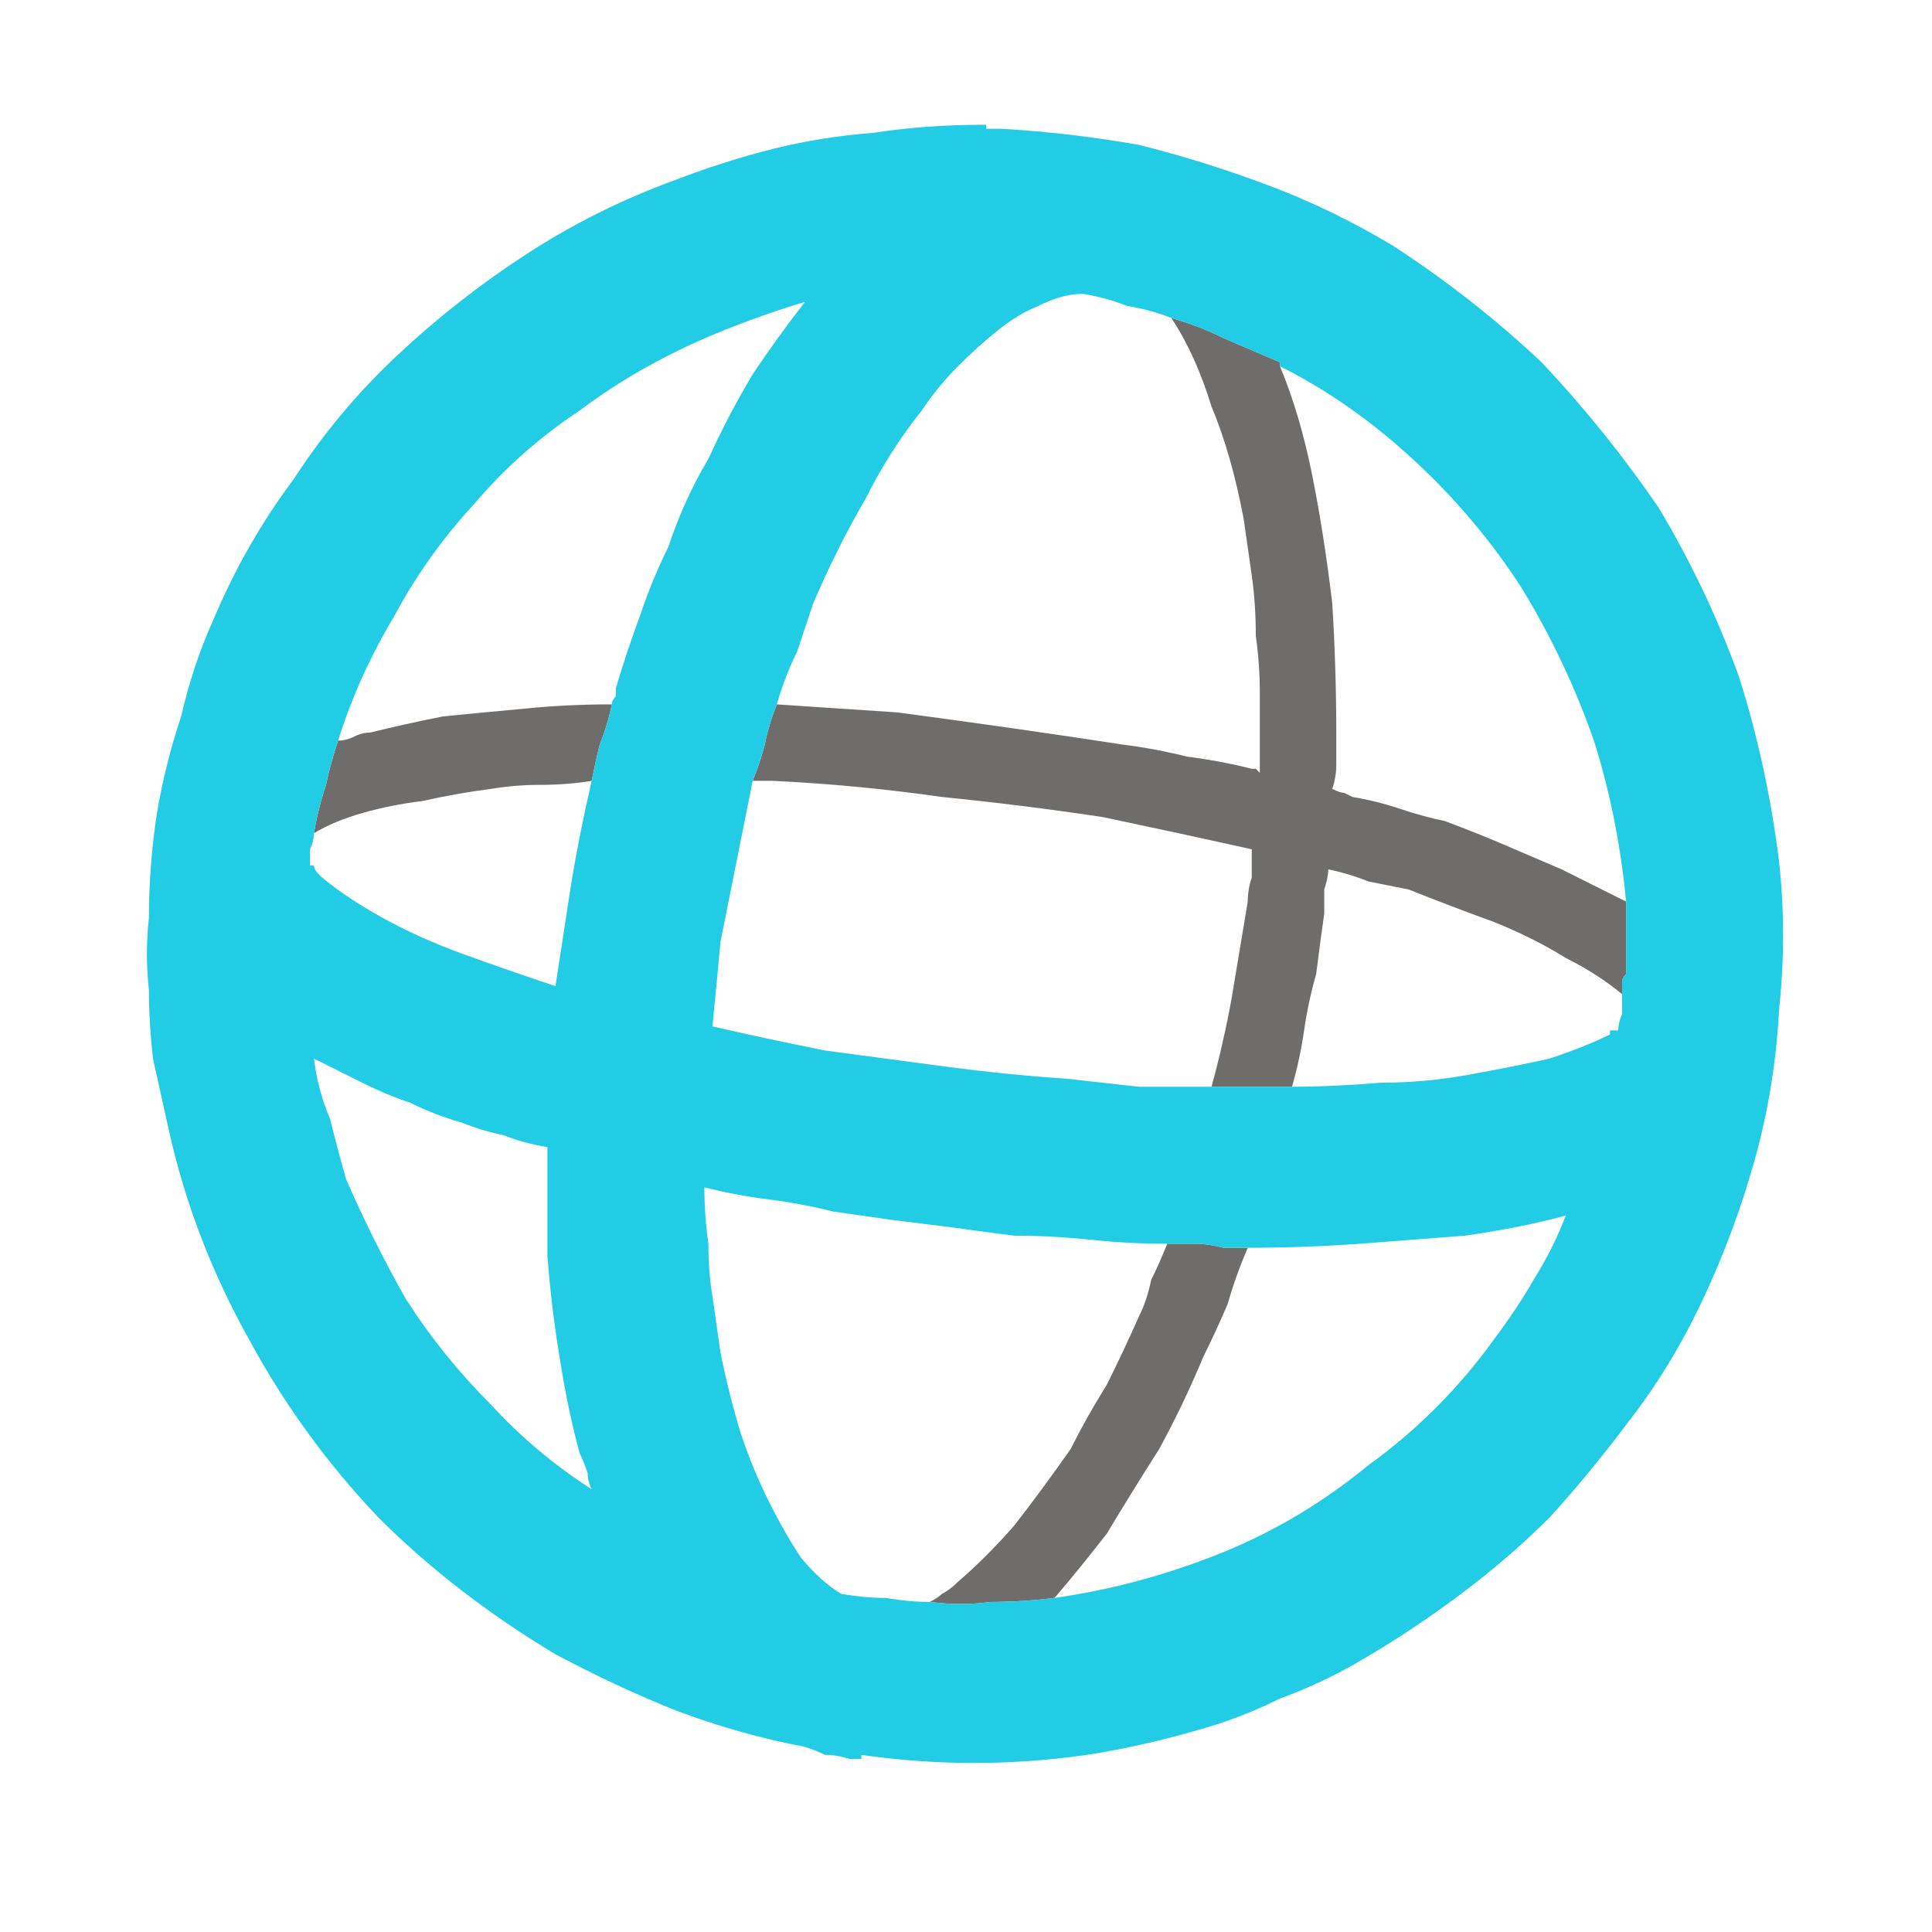
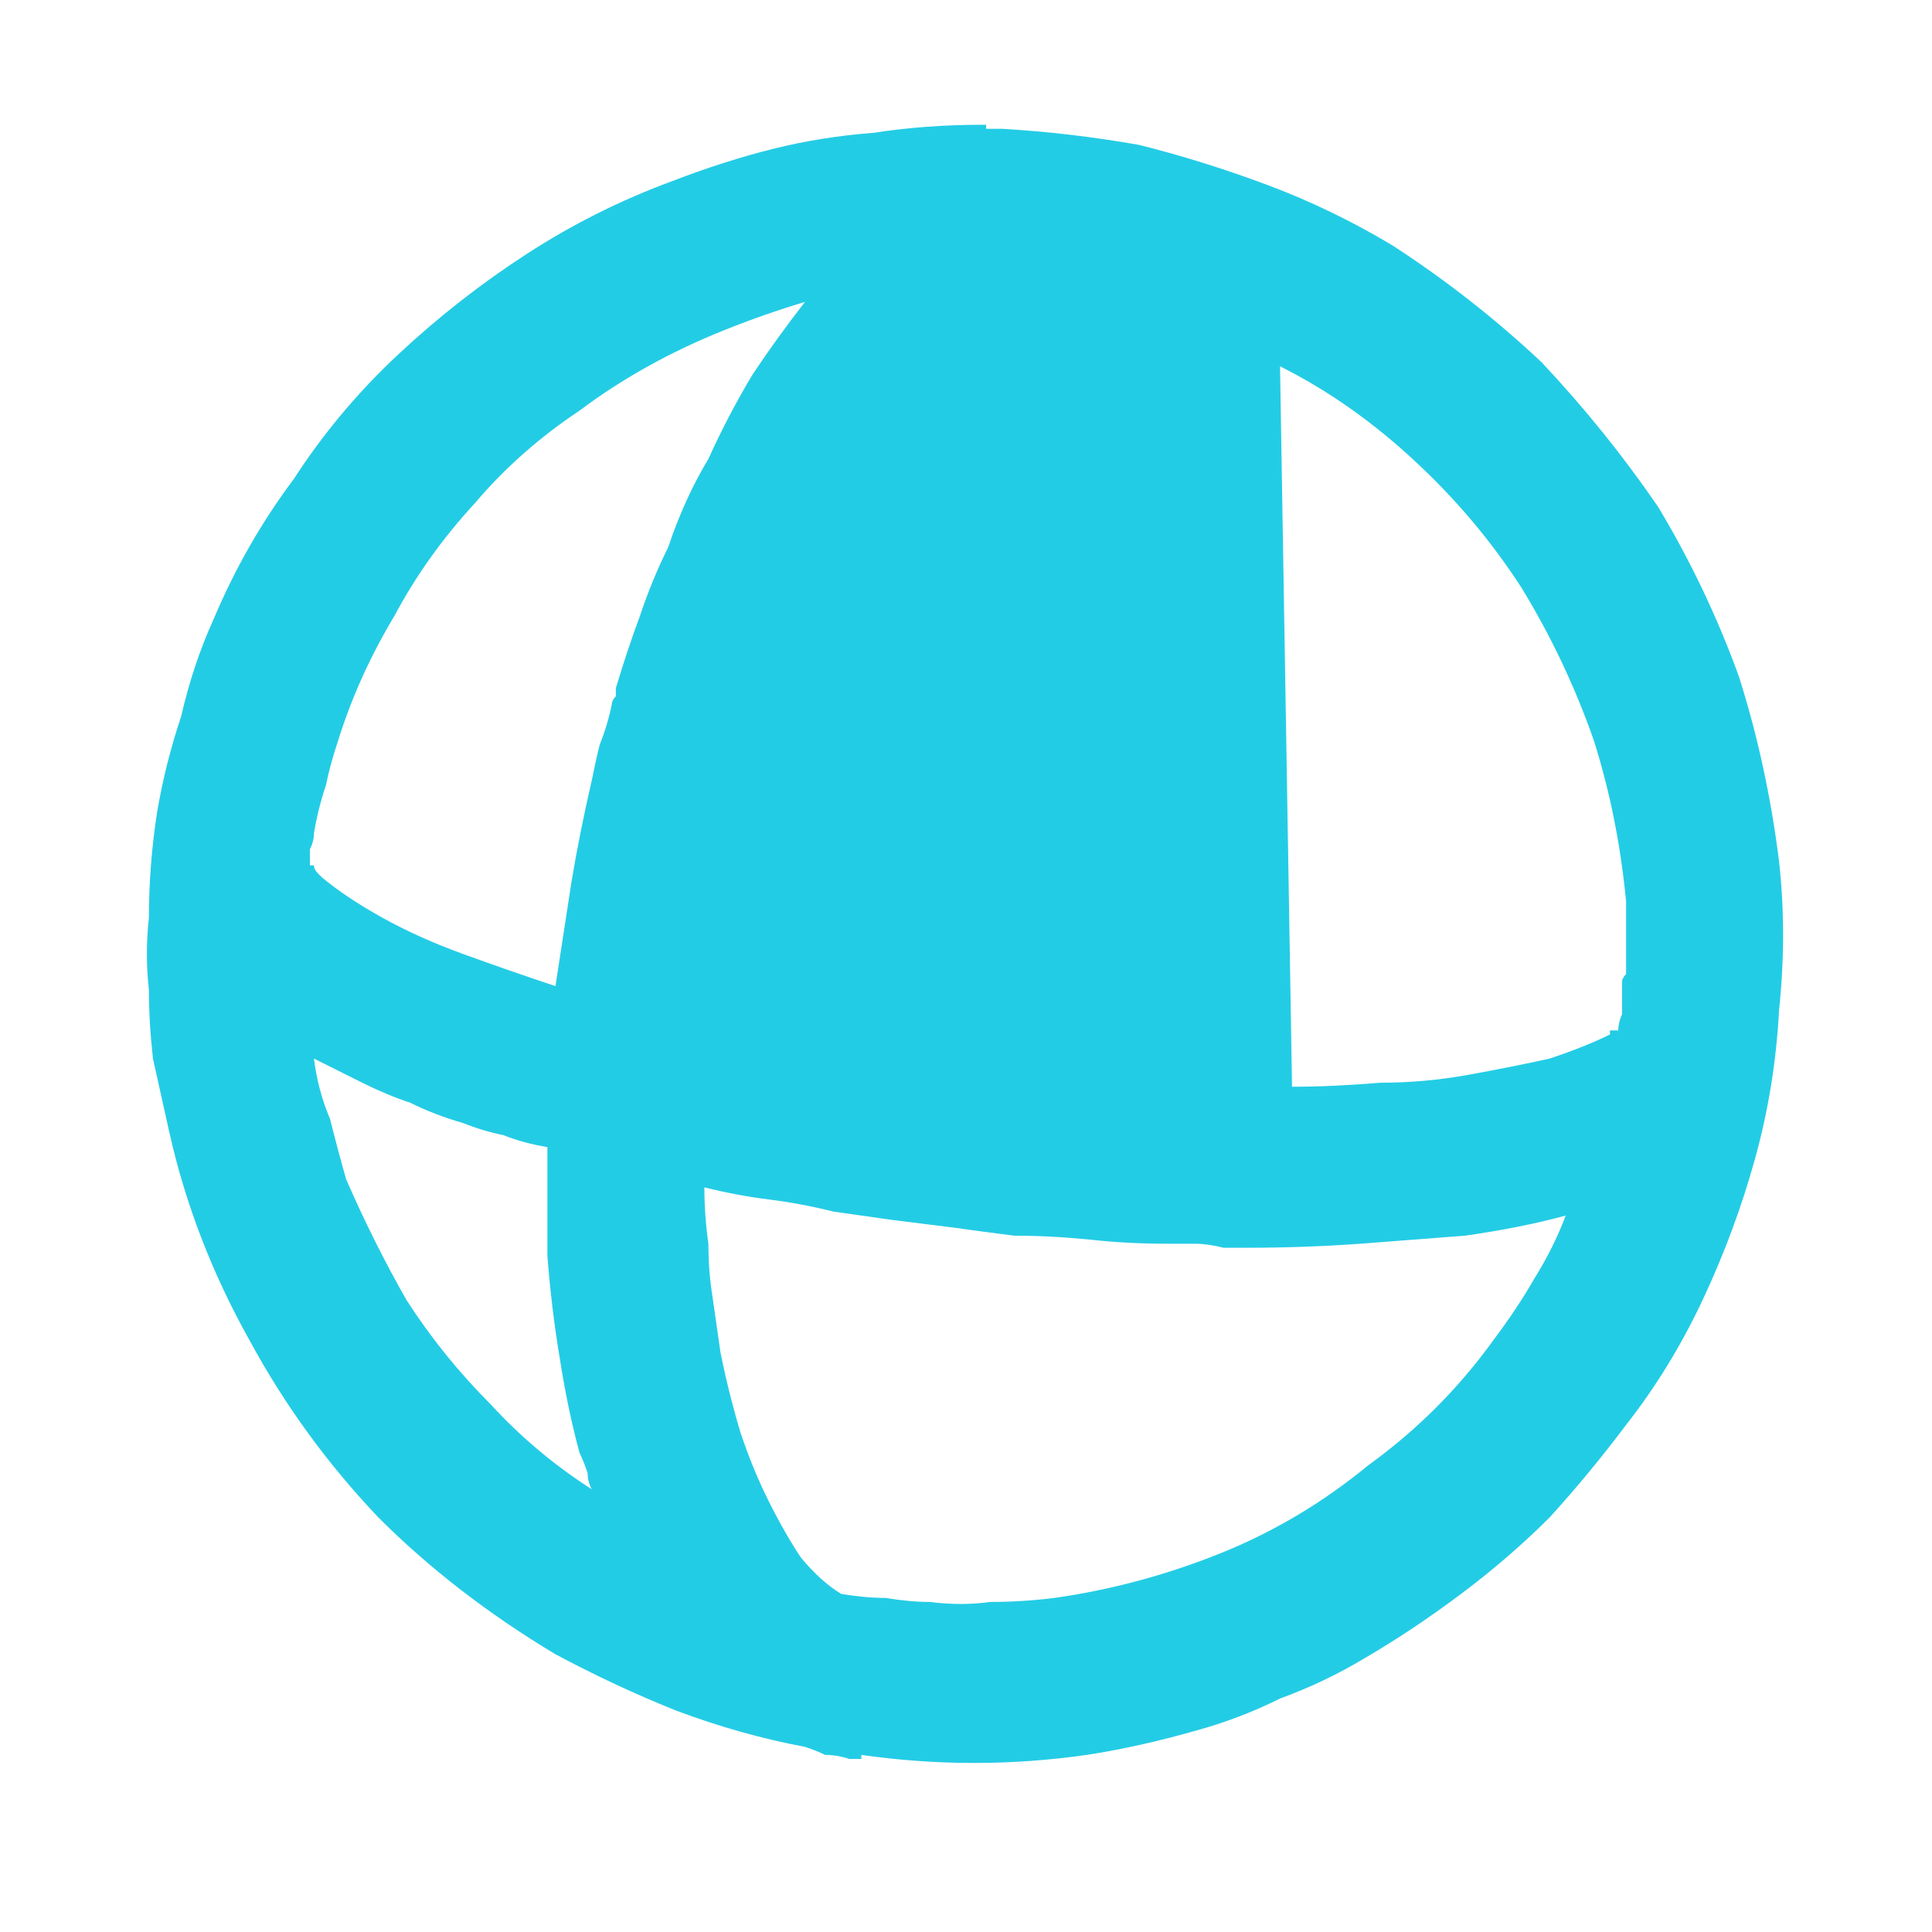
<svg xmlns="http://www.w3.org/2000/svg" height="24" width="24">
  <defs />
  <g>
-     <path d="M20.2 11.2 Q20.2 11.4 20.2 11.65 20.2 11.9 20.2 12.1 20.15 12.15 20.15 12.2 20.15 12.3 20.15 12.35 19.85 12.1 19.45 11.9 19.05 11.65 18.55 11.45 18 11.25 17.5 11.05 17.25 11 17 10.95 16.75 10.85 16.5 10.8 16.5 10.9 16.45 11.05 16.45 11.2 16.45 11.35 16.4 11.7 16.35 12.1 16.25 12.45 16.2 12.8 16.15 13.15 16.05 13.5 L15.95 13.5 Q15.9 13.5 15.85 13.5 15.65 13.5 15.45 13.5 15.25 13.5 15.05 13.5 15.2 12.95 15.3 12.4 15.4 11.8 15.5 11.2 15.5 11.05 15.55 10.9 15.55 10.7 15.55 10.55 14.65 10.35 13.7 10.15 12.7 10 11.7 9.9 10.65 9.75 9.6 9.7 L9.5 9.7 Q9.45 9.7 9.35 9.7 9.45 9.45 9.5 9.25 9.55 9 9.65 8.75 10.4 8.8 11.15 8.85 11.9 8.95 12.6 9.05 13.3 9.15 13.95 9.25 14.35 9.3 14.75 9.4 15.15 9.45 15.55 9.55 15.55 9.55 15.6 9.55 L15.65 9.6 Q15.65 9.35 15.65 9.1 15.65 8.85 15.65 8.6 15.65 8.25 15.6 7.9 15.6 7.5 15.55 7.15 15.5 6.8 15.45 6.45 15.3 5.65 15.05 5.05 14.85 4.4 14.55 3.95 14.9 4.05 15.2 4.2 15.55 4.35 15.9 4.5 L15.9 4.55 Q16.15 5.15 16.3 5.9 16.45 6.65 16.55 7.5 16.6 8.3 16.6 9.15 16.6 9.35 16.6 9.5 16.6 9.65 16.55 9.8 16.65 9.85 16.7 9.85 L16.8 9.9 Q17.1 9.95 17.4 10.05 17.7 10.15 17.95 10.2 18.35 10.35 18.7 10.5 19.05 10.65 19.4 10.8 19.6 10.9 19.8 11 20 11.1 20.2 11.2 M14.5 15.45 Q14.65 15.45 14.85 15.45 15 15.45 15.2 15.5 15.25 15.5 15.35 15.5 15.4 15.5 15.5 15.5 15.35 15.85 15.25 16.2 15.1 16.55 14.95 16.85 14.7 17.45 14.4 18 14.05 18.55 13.75 19.05 13.4 19.5 13.1 19.85 12.7 19.9 12.3 19.9 11.95 19.95 11.55 19.9 11.65 19.85 11.7 19.8 11.8 19.75 11.9 19.65 12.25 19.35 12.6 18.95 12.95 18.5 13.3 18 13.5 17.6 13.75 17.2 13.95 16.8 14.15 16.35 14.25 16.15 14.3 15.9 14.4 15.7 14.5 15.45 M7.6 8.75 Q7.55 9 7.45 9.25 7.4 9.45 7.35 9.7 7.05 9.75 6.7 9.75 6.4 9.75 6.1 9.8 5.7 9.85 5.25 9.95 4.85 10 4.5 10.1 4.15 10.2 3.9 10.35 3.95 10.05 4.05 9.75 4.1 9.5 4.2 9.2 4.3 9.2 4.4 9.15 4.5 9.1 4.6 9.1 5 9 5.5 8.9 6 8.85 6.55 8.8 7.05 8.75 7.6 8.75" fill="#6E6D6B" stroke="none" />
-     <path d="M7.6 8.75 Q7.6 8.7 7.65 8.65 7.65 8.6 7.65 8.55 7.8 8.05 7.95 7.65 8.1 7.2 8.3 6.8 8.5 6.2 8.8 5.7 9.05 5.15 9.35 4.65 9.65 4.2 10 3.75 9.5 3.9 9 4.1 8.5 4.3 8.05 4.55 7.6 4.8 7.2 5.1 6.45 5.6 5.9 6.25 5.3 6.9 4.9 7.65 4.45 8.4 4.2 9.2 4.1 9.5 4.05 9.75 3.95 10.05 3.9 10.35 3.9 10.45 3.85 10.55 3.85 10.65 3.85 10.75 3.85 10.75 3.85 10.75 3.85 10.75 3.85 10.75 3.85 10.75 3.85 10.75 L3.9 10.75 Q3.9 10.8 3.95 10.85 3.95 10.85 4 10.9 4.3 11.15 4.75 11.4 5.2 11.65 5.75 11.85 6.3 12.05 6.9 12.25 7 11.6 7.1 10.95 7.2 10.35 7.35 9.7 7.4 9.45 7.45 9.25 7.55 9 7.6 8.75 M20.15 12.35 Q20.15 12.3 20.15 12.2 20.15 12.15 20.2 12.1 20.2 11.9 20.2 11.65 20.2 11.4 20.2 11.2 20.1 10.15 19.8 9.2 19.45 8.2 18.9 7.3 18.35 6.45 17.6 5.75 16.8 5 15.9 4.55 L15.9 4.5 Q15.55 4.35 15.2 4.2 14.9 4.05 14.55 3.95 14.3 3.85 14 3.8 13.75 3.7 13.45 3.65 13.2 3.65 12.9 3.8 12.65 3.9 12.4 4.1 12.15 4.3 11.9 4.55 11.65 4.8 11.45 5.1 11.05 5.6 10.75 6.2 10.4 6.8 10.1 7.5 10 7.8 9.9 8.1 9.75 8.4 9.65 8.75 9.55 9 9.5 9.25 9.45 9.45 9.35 9.7 9.25 10.2 9.15 10.7 9.05 11.2 8.95 11.7 8.9 12.25 8.85 12.75 9.5 12.9 10.25 13.05 11 13.15 11.75 13.25 12.5 13.35 13.25 13.4 13.7 13.45 14.15 13.5 14.6 13.5 15.05 13.5 15.25 13.5 15.45 13.5 15.65 13.5 15.85 13.5 15.9 13.5 15.95 13.5 L16.05 13.5 Q16.55 13.5 17.15 13.45 17.7 13.45 18.25 13.35 18.8 13.25 19.25 13.15 19.7 13 20 12.85 20 12.8 20 12.8 20.05 12.8 20.05 12.8 20.05 12.8 20.1 12.8 L20.1 12.85 Q20.1 12.7 20.15 12.6 20.15 12.45 20.15 12.35 M19.45 15.1 Q18.9 15.25 18.2 15.35 17.55 15.4 16.9 15.45 16.2 15.5 15.5 15.5 15.4 15.5 15.35 15.5 15.25 15.5 15.2 15.5 15 15.45 14.85 15.45 14.65 15.45 14.5 15.45 14 15.45 13.55 15.4 13.05 15.35 12.6 15.35 12.2 15.3 11.85 15.25 11.45 15.2 11.05 15.15 10.7 15.1 10.35 15.05 9.95 14.95 9.55 14.9 9.15 14.85 8.75 14.75 8.75 15.1 8.8 15.45 8.8 15.8 8.85 16.1 8.9 16.45 8.95 16.8 9.05 17.3 9.2 17.8 9.35 18.25 9.55 18.65 9.75 19.05 9.95 19.35 10.2 19.65 10.45 19.8 10.75 19.85 11 19.85 11.3 19.9 11.55 19.9 11.95 19.95 12.3 19.9 12.7 19.9 13.1 19.85 14.15 19.7 15.15 19.3 16.15 18.9 17 18.2 17.9 17.55 18.55 16.65 18.85 16.25 19.05 15.9 19.3 15.5 19.45 15.1 M10.7 21.8 Q10.7 21.8 10.7 21.85 10.7 21.85 10.7 21.85 10.65 21.85 10.65 21.85 10.6 21.85 10.55 21.85 10.4 21.8 10.25 21.8 10.15 21.75 10 21.7 9.2 21.55 8.4 21.25 7.65 20.95 6.9 20.55 5.65 19.8 4.7 18.85 3.75 17.85 3.1 16.65 2.4 15.4 2.1 14.05 2 13.6 1.9 13.15 1.85 12.7 1.85 12.3 1.8 11.85 1.85 11.4 1.85 10.75 1.95 10.1 2.05 9.5 2.25 8.9 2.4 8.25 2.65 7.7 3.05 6.75 3.65 5.95 4.2 5.1 4.95 4.4 5.7 3.7 6.55 3.15 7.4 2.6 8.35 2.25 9 2 9.6 1.85 10.2 1.7 10.85 1.65 11.5 1.55 12.2 1.55 12.2 1.55 12.25 1.55 12.25 1.55 12.25 1.6 L12.3 1.6 Q12.35 1.6 12.4 1.6 L12.45 1.6 Q13.3 1.65 14.15 1.8 14.95 2 15.75 2.3 16.55 2.6 17.3 3.05 18.3 3.7 19.15 4.5 19.95 5.35 20.6 6.3 21.2 7.3 21.6 8.4 21.95 9.5 22.1 10.7 22.2 11.6 22.1 12.55 22.05 13.5 21.8 14.4 21.55 15.3 21.15 16.15 20.75 17 20.2 17.7 19.75 18.3 19.25 18.85 18.75 19.35 18.15 19.8 17.55 20.25 16.95 20.6 16.45 20.9 15.9 21.1 15.4 21.35 14.85 21.5 14.15 21.7 13.5 21.8 12.8 21.9 12.1 21.9 11.4 21.9 10.7 21.8 M7.35 18.5 Q7.3 18.4 7.3 18.3 7.25 18.15 7.2 18.05 7.05 17.5 6.95 16.85 6.85 16.25 6.8 15.6 6.8 14.9 6.8 14.25 6.5 14.2 6.25 14.1 6 14.05 5.75 13.95 5.4 13.85 5.1 13.7 4.8 13.6 4.5 13.45 4.2 13.3 3.9 13.15 3.95 13.55 4.1 13.9 4.2 14.3 4.3 14.65 4.65 15.45 5.05 16.15 5.5 16.85 6.1 17.45 6.65 18.05 7.35 18.5" fill="#23CCE5" stroke="none" />
+     <path d="M7.6 8.75 Q7.6 8.7 7.65 8.65 7.65 8.6 7.65 8.55 7.8 8.05 7.95 7.65 8.1 7.2 8.3 6.8 8.5 6.2 8.8 5.7 9.05 5.15 9.35 4.65 9.65 4.2 10 3.75 9.5 3.9 9 4.1 8.5 4.3 8.05 4.55 7.6 4.8 7.2 5.1 6.45 5.6 5.9 6.25 5.3 6.9 4.9 7.65 4.45 8.4 4.2 9.2 4.1 9.5 4.05 9.75 3.95 10.05 3.9 10.35 3.9 10.45 3.85 10.55 3.85 10.65 3.85 10.75 3.85 10.75 3.85 10.75 3.85 10.75 3.85 10.75 3.85 10.75 3.85 10.75 L3.9 10.75 Q3.9 10.8 3.95 10.85 3.95 10.85 4 10.9 4.3 11.15 4.75 11.4 5.2 11.65 5.75 11.85 6.3 12.05 6.9 12.25 7 11.6 7.1 10.95 7.2 10.35 7.35 9.7 7.4 9.45 7.45 9.25 7.55 9 7.6 8.75 M20.15 12.35 Q20.15 12.3 20.15 12.2 20.15 12.15 20.2 12.1 20.2 11.9 20.2 11.65 20.2 11.4 20.2 11.2 20.1 10.15 19.8 9.2 19.45 8.2 18.9 7.3 18.35 6.45 17.6 5.75 16.8 5 15.9 4.55 L15.9 4.5 L16.05 13.5 Q16.55 13.5 17.15 13.45 17.7 13.45 18.25 13.35 18.8 13.25 19.25 13.15 19.7 13 20 12.85 20 12.8 20 12.8 20.05 12.8 20.05 12.8 20.05 12.8 20.1 12.8 L20.1 12.85 Q20.1 12.7 20.15 12.6 20.15 12.45 20.15 12.35 M19.45 15.1 Q18.9 15.25 18.2 15.35 17.55 15.4 16.9 15.45 16.2 15.5 15.5 15.5 15.4 15.5 15.35 15.5 15.25 15.5 15.2 15.5 15 15.45 14.85 15.45 14.65 15.45 14.5 15.45 14 15.45 13.55 15.4 13.05 15.35 12.6 15.35 12.2 15.3 11.85 15.25 11.45 15.2 11.05 15.15 10.7 15.1 10.35 15.05 9.95 14.95 9.55 14.9 9.15 14.85 8.75 14.75 8.75 15.1 8.8 15.45 8.8 15.8 8.85 16.1 8.9 16.45 8.95 16.8 9.05 17.3 9.2 17.8 9.35 18.25 9.55 18.65 9.75 19.05 9.95 19.35 10.2 19.65 10.45 19.8 10.75 19.85 11 19.85 11.3 19.9 11.55 19.9 11.95 19.95 12.3 19.9 12.7 19.9 13.1 19.85 14.15 19.7 15.15 19.3 16.15 18.9 17 18.2 17.9 17.55 18.55 16.65 18.85 16.25 19.05 15.9 19.3 15.5 19.45 15.1 M10.7 21.8 Q10.7 21.8 10.7 21.85 10.7 21.85 10.7 21.85 10.65 21.85 10.65 21.85 10.6 21.85 10.55 21.85 10.4 21.8 10.25 21.8 10.15 21.75 10 21.7 9.2 21.55 8.4 21.25 7.65 20.95 6.9 20.55 5.65 19.8 4.7 18.85 3.75 17.85 3.1 16.65 2.4 15.4 2.1 14.05 2 13.6 1.9 13.15 1.85 12.7 1.85 12.3 1.8 11.85 1.85 11.4 1.85 10.75 1.95 10.1 2.05 9.5 2.25 8.9 2.4 8.25 2.65 7.7 3.05 6.75 3.65 5.95 4.2 5.1 4.95 4.4 5.7 3.7 6.55 3.15 7.4 2.6 8.35 2.25 9 2 9.6 1.85 10.2 1.7 10.85 1.65 11.5 1.55 12.2 1.55 12.2 1.55 12.25 1.55 12.25 1.55 12.25 1.6 L12.3 1.6 Q12.35 1.6 12.4 1.6 L12.45 1.6 Q13.3 1.65 14.15 1.8 14.95 2 15.75 2.3 16.55 2.6 17.3 3.05 18.3 3.7 19.15 4.5 19.95 5.35 20.6 6.3 21.2 7.3 21.6 8.4 21.95 9.5 22.1 10.7 22.2 11.6 22.1 12.55 22.05 13.5 21.8 14.4 21.55 15.3 21.15 16.15 20.75 17 20.2 17.7 19.75 18.3 19.25 18.85 18.75 19.35 18.15 19.8 17.55 20.25 16.95 20.6 16.45 20.9 15.9 21.1 15.4 21.35 14.85 21.5 14.15 21.7 13.5 21.8 12.8 21.9 12.1 21.9 11.4 21.9 10.7 21.8 M7.35 18.5 Q7.3 18.4 7.3 18.3 7.25 18.15 7.2 18.05 7.05 17.5 6.95 16.85 6.85 16.25 6.8 15.6 6.8 14.9 6.8 14.25 6.5 14.2 6.25 14.1 6 14.05 5.75 13.95 5.4 13.85 5.1 13.7 4.8 13.6 4.5 13.45 4.2 13.3 3.9 13.15 3.95 13.55 4.1 13.9 4.2 14.3 4.3 14.65 4.65 15.45 5.05 16.15 5.5 16.85 6.1 17.45 6.65 18.05 7.35 18.5" fill="#23CCE5" stroke="none" />
  </g>
</svg>